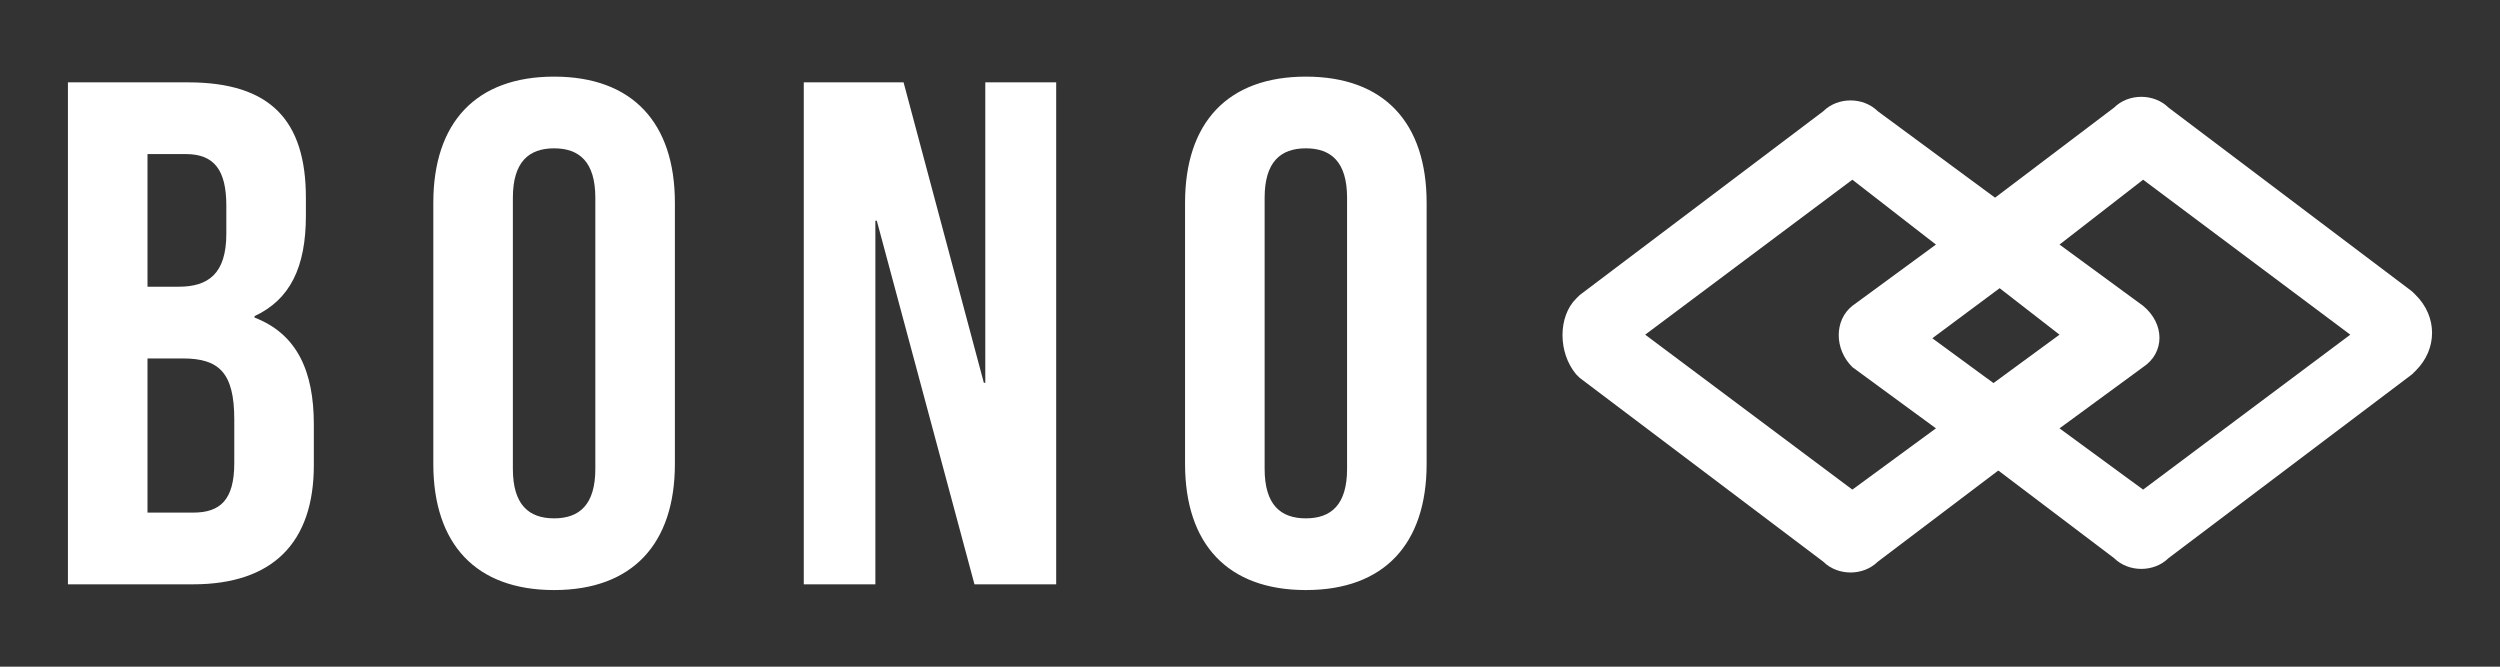
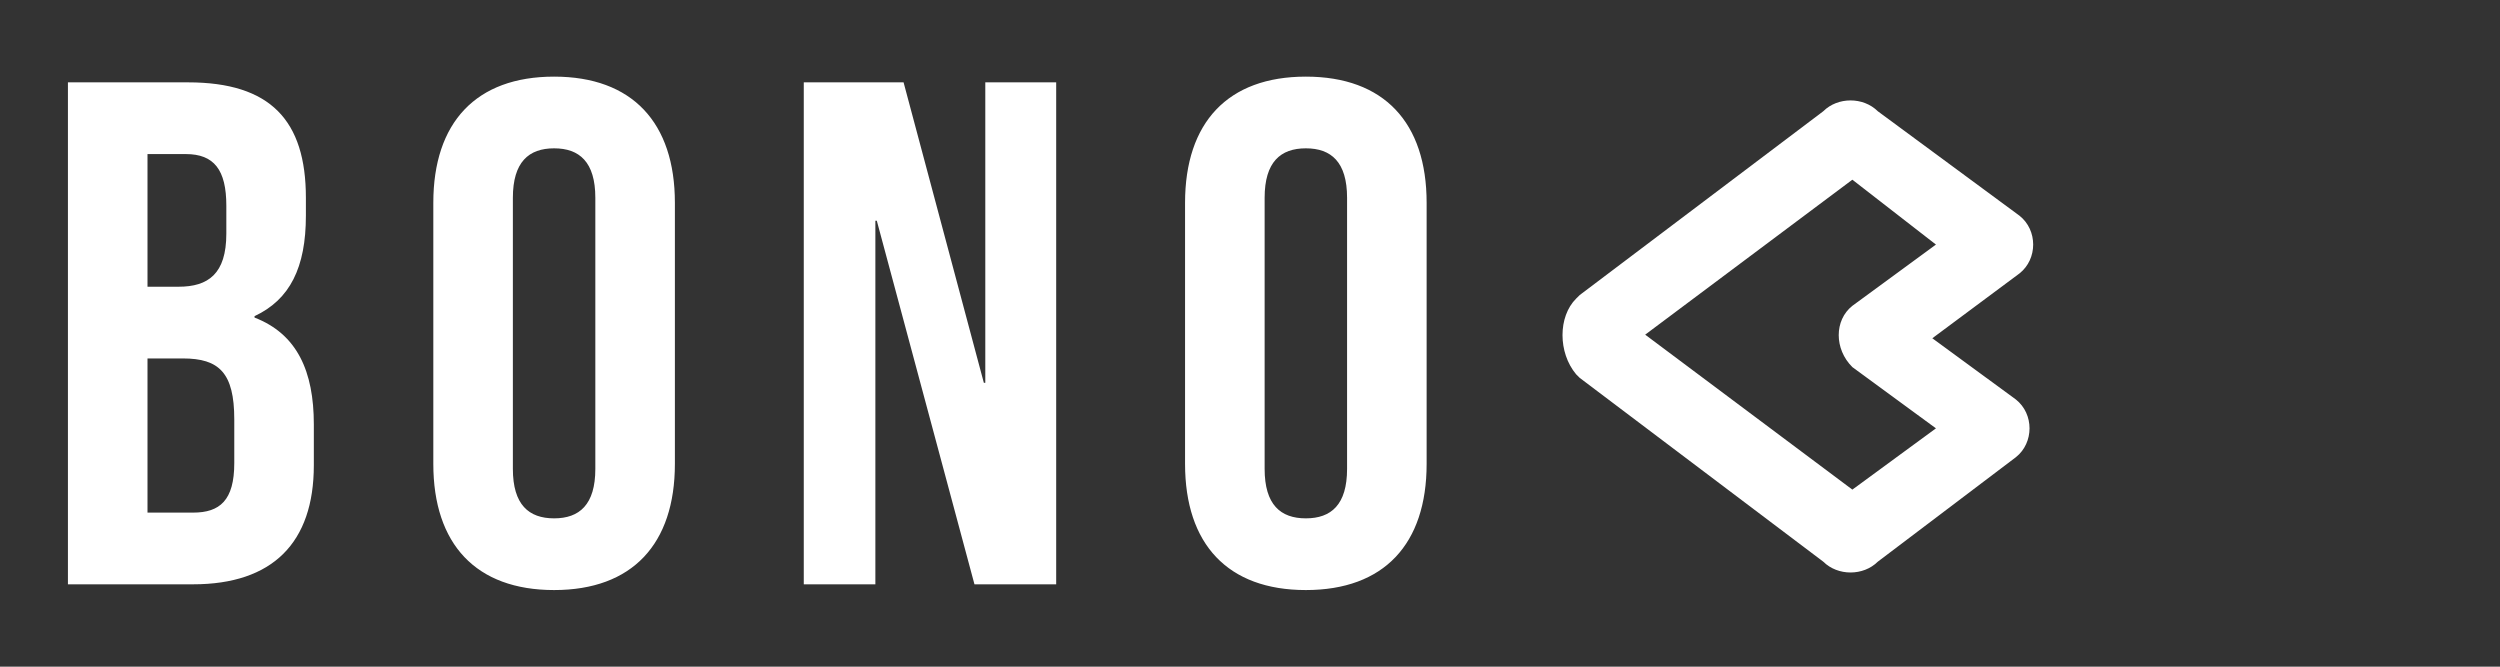
<svg xmlns="http://www.w3.org/2000/svg" width="135" height="36" viewBox="0 0 135 36" fill="none">
  <rect x="0" y="0" width="135" height="36" fill="#333333" stroke="none" />
  <path d="M109.055 14.763C110.037 13.985 110.037 12.428 109.055 11.65L101.401 6.007C100.616 5.228 99.242 5.228 98.457 6.007L85.307 15.931L85.111 16.125C84.13 17.099 84.13 19.044 85.111 20.212L85.307 20.407L98.457 30.331C99.242 31.109 100.616 31.109 101.401 30.331L108.859 24.688C109.84 23.909 109.84 22.352 108.859 21.574L104.345 18.266L109.055 14.763ZM100.027 26.439L88.84 18.072L100.027 26.439ZM88.84 18.072L100.027 9.704L104.541 13.207L100.027 16.515C99.046 17.293 99.046 18.85 100.027 19.823L104.541 23.131L100.027 26.439" fill="white" />
-   <path d="M115.728 26.439L111.214 23.131L115.728 19.823C116.906 19.045 116.906 17.488 115.728 16.515L111.214 13.207L115.728 9.704L126.916 18.072L115.728 26.439ZM111.214 18.072L106.7 21.38C105.719 22.158 105.719 23.715 106.7 24.493L114.158 30.137C114.943 30.915 116.317 30.915 117.102 30.137L130.252 20.212L130.448 20.018C131.626 18.85 131.626 17.099 130.448 15.931L130.252 15.737L117.102 5.812C116.317 5.034 114.943 5.034 114.158 5.812L106.7 11.456C105.719 12.234 105.719 13.791 106.7 14.569L111.214 18.072Z" fill="white" />
  <path d="M10.152 4.447C14.604 4.447 16.518 6.5 16.518 10.682V11.65C16.518 14.438 15.659 16.18 13.745 17.071V17.149C16.049 18.039 16.947 20.053 16.947 22.918V25.125C16.947 29.308 14.721 31.553 10.425 31.553H3.668V4.447H10.152ZM9.878 19.356H7.965V27.681H10.425C11.87 27.681 12.651 27.023 12.651 25.009V22.647C12.651 20.13 11.831 19.356 9.878 19.356ZM10.034 8.32H7.965V15.483H9.644C11.245 15.483 12.222 14.787 12.222 12.618V11.108C12.222 9.172 11.558 8.32 10.034 8.32ZM27.695 10.682V25.319C27.695 27.255 28.555 27.991 29.922 27.991C31.288 27.991 32.148 27.255 32.148 25.319V10.682C32.148 8.746 31.288 8.01 29.922 8.01C28.555 8.01 27.695 8.746 27.695 10.682ZM23.399 25.048V10.953C23.399 6.616 25.703 4.138 29.922 4.138C34.139 4.138 36.444 6.616 36.444 10.953V25.048C36.444 29.385 34.139 31.863 29.922 31.863C25.703 31.863 23.399 29.385 23.399 25.048ZM52.621 31.553L47.348 11.921H47.27V31.553H43.404V4.447H48.793L53.128 20.672H53.206V4.447H57.034V31.553H52.621ZM68.29 10.682V25.319C68.29 27.255 69.149 27.991 70.516 27.991C71.883 27.991 72.742 27.255 72.742 25.319V10.682C72.742 8.746 71.883 8.01 70.516 8.01C69.149 8.01 68.29 8.746 68.29 10.682ZM63.993 25.048V10.953C63.993 6.616 66.298 4.138 70.516 4.138C74.734 4.138 77.038 6.616 77.038 10.953V25.048C77.038 29.385 74.734 31.863 70.516 31.863C66.298 31.863 63.993 29.385 63.993 25.048Z" fill="white" />
</svg>